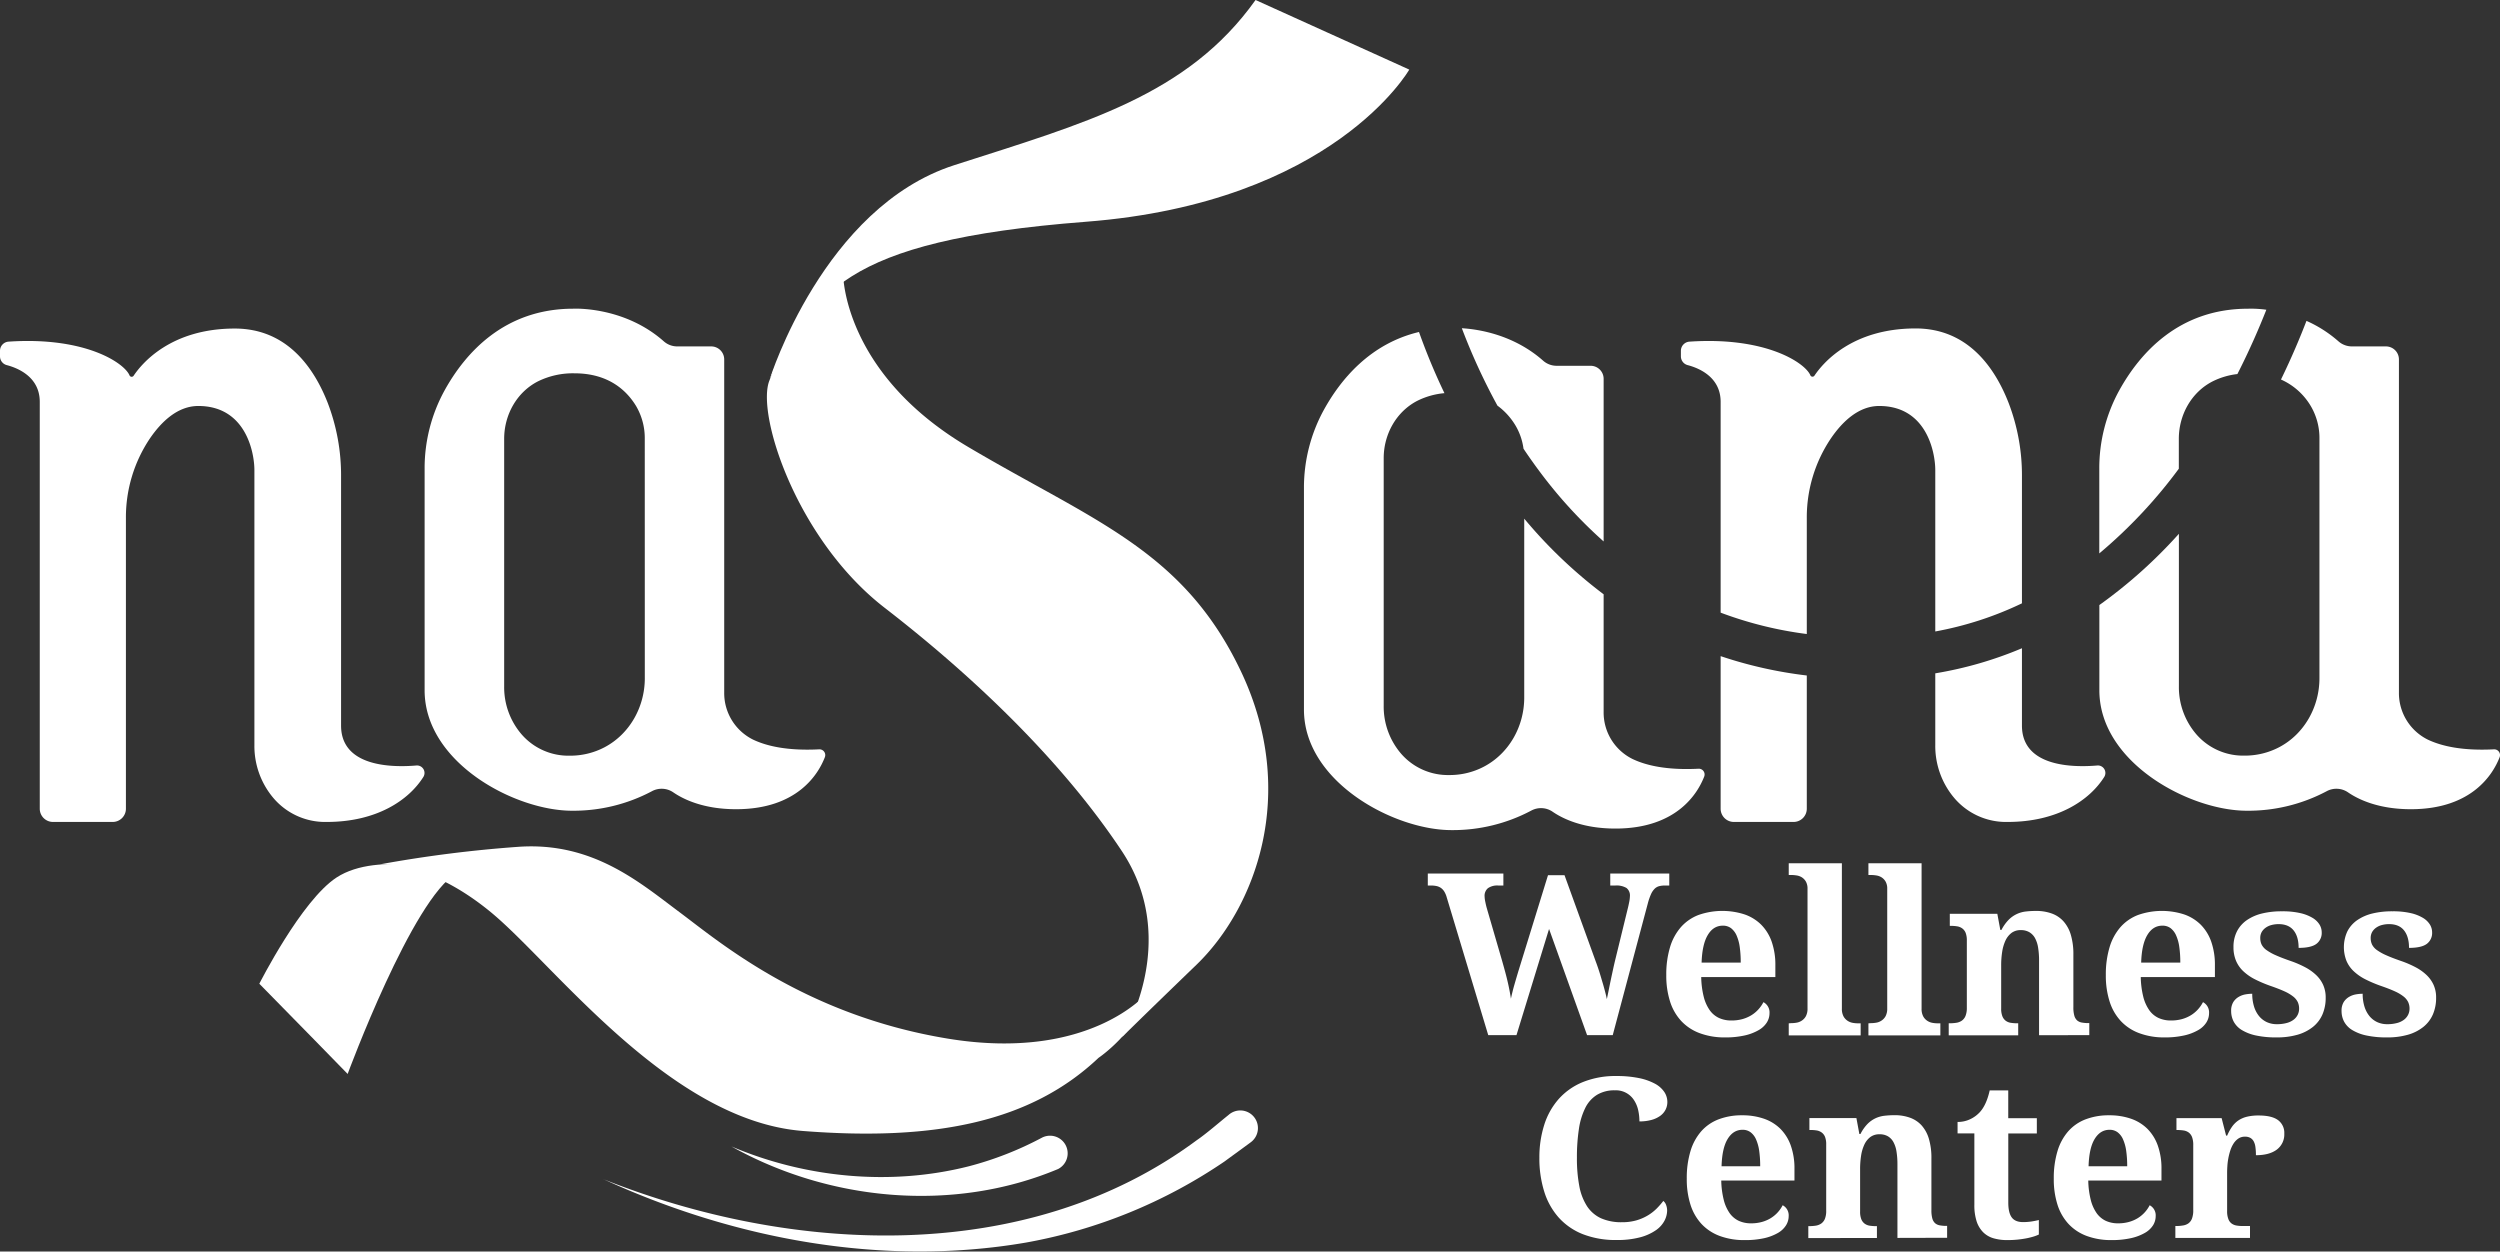
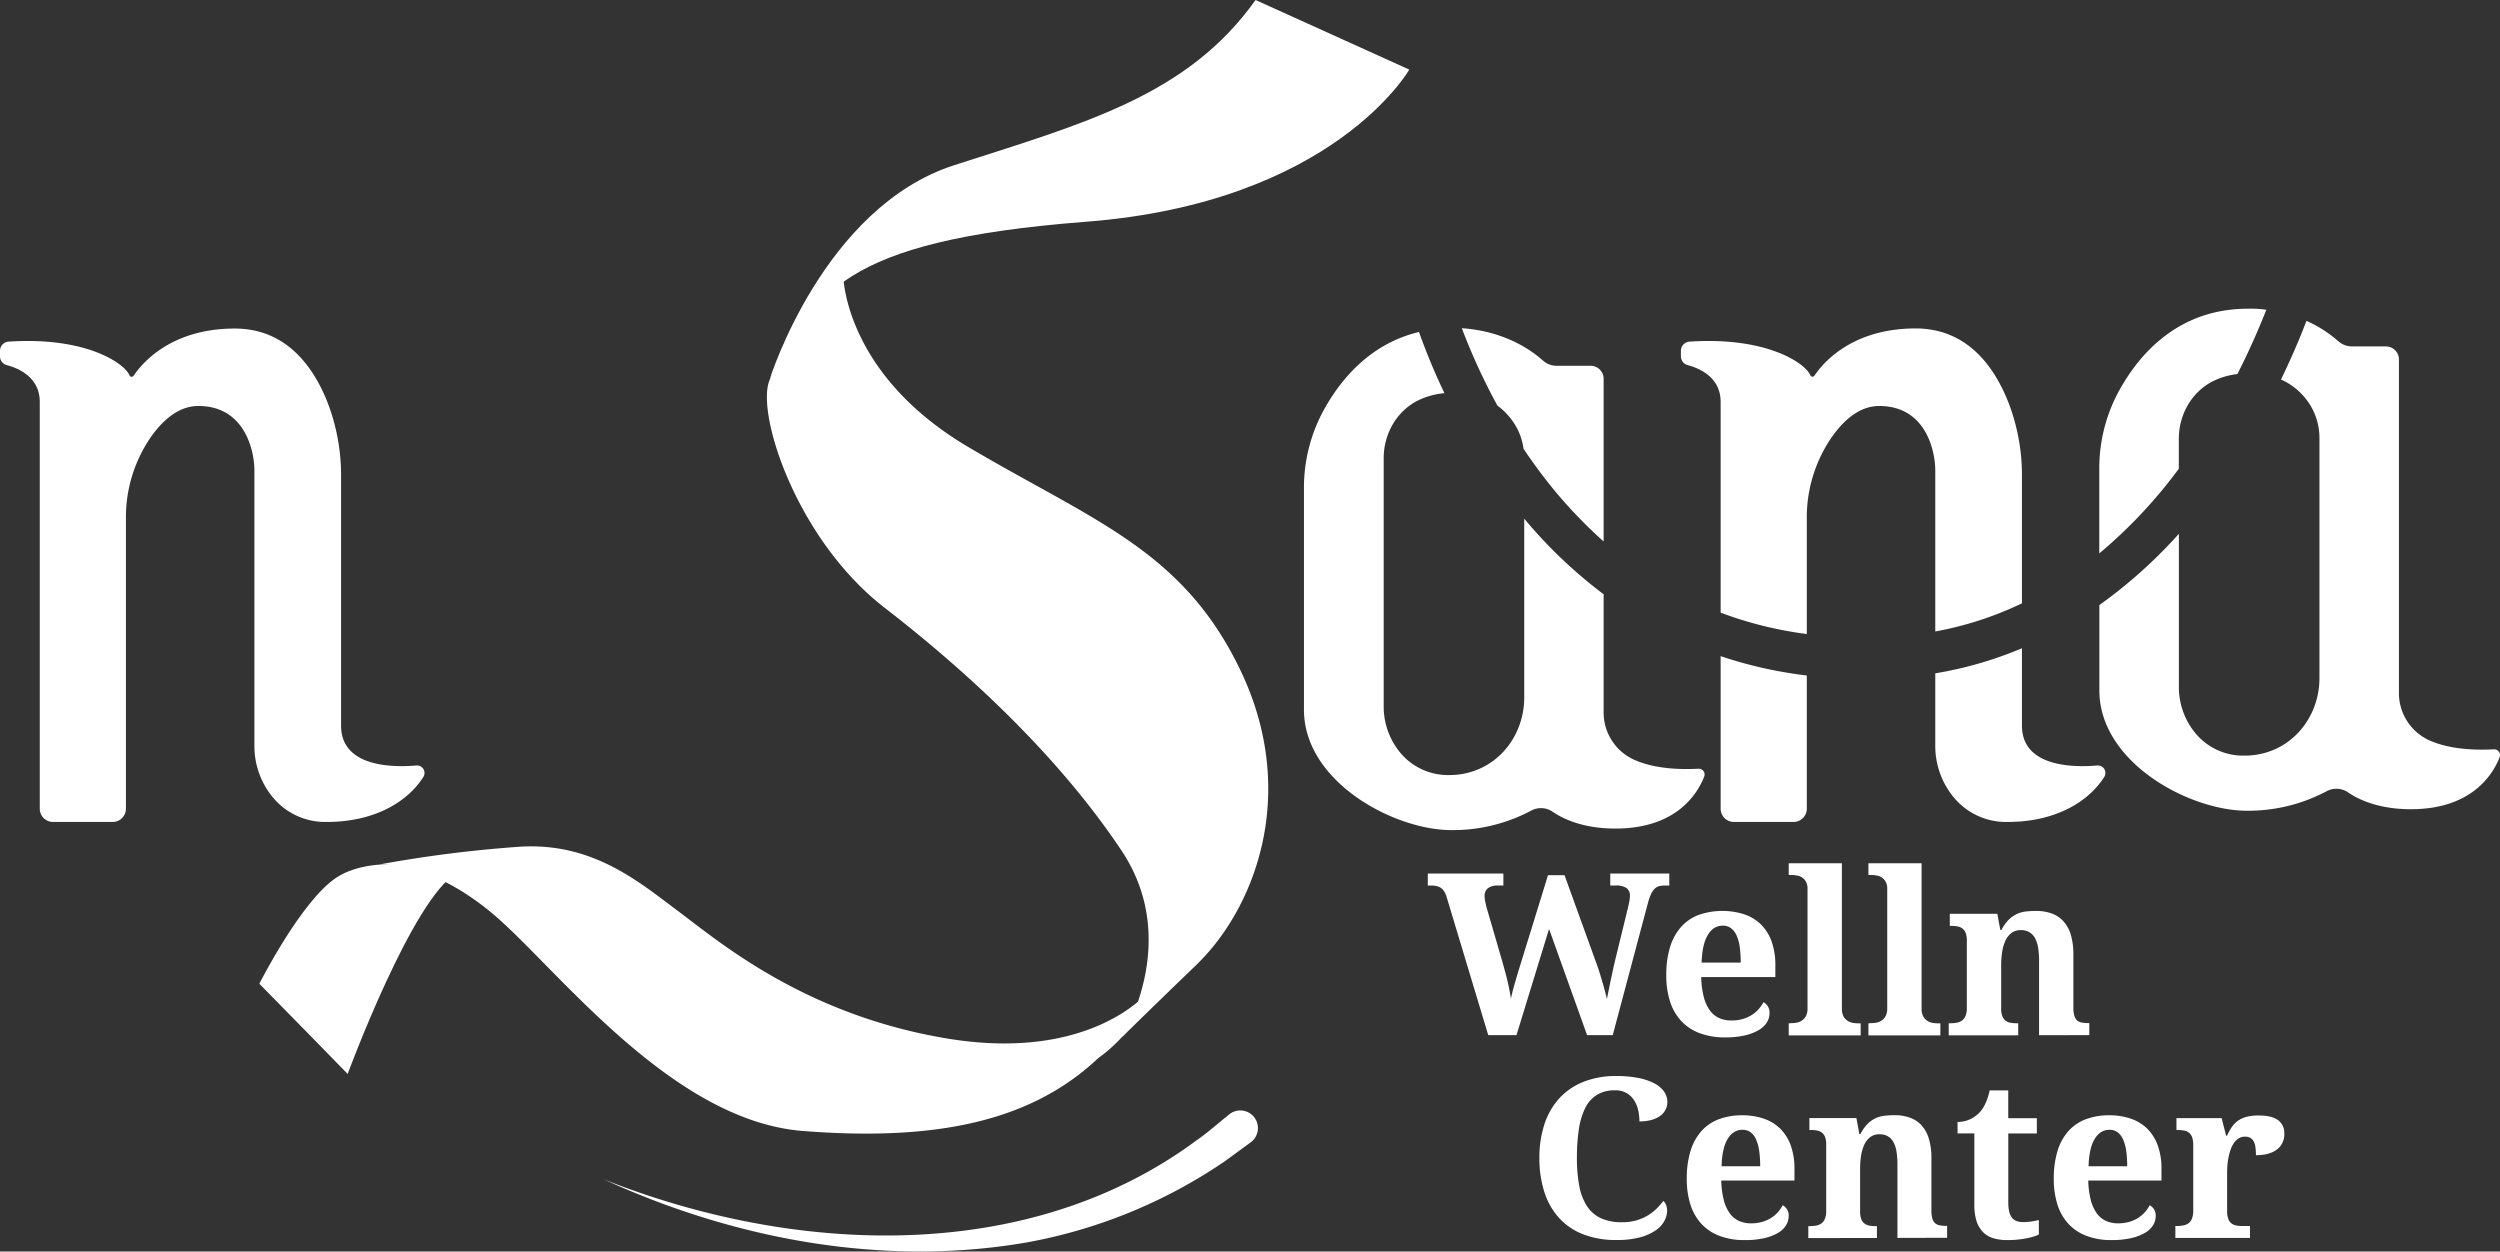
<svg xmlns="http://www.w3.org/2000/svg" viewBox="0 0 1170 585.72">
  <rect x="0" y="0" width="1170" height="585.72" fill="#333333" stroke="none" />
  <defs>
    <style>.cls-1{fill:#fff;}</style>
  </defs>
  <g id="Capa_2" data-name="Capa 2">
    <g id="Capa_1-2" data-name="Capa 1">
      <path class="cls-1" d="M18.61,188.07V378.48a6.19,6.19,0,0,0,6.19,6.19H52.74a6.19,6.19,0,0,0,6.19-6.19V242.66a66.19,66.19,0,0,1,11.23-37.47C75.72,197.08,83.3,190,92.81,190c22.19,0,26.25,21.65,26.25,30.06V348.76a37.67,37.67,0,0,0,8.6,24.36,31.77,31.77,0,0,0,25.28,11.55c23.34,0,38.37-10.18,45.22-21.1a3.51,3.51,0,0,0-3.31-5.32c-11.6,1-35.23.59-35.23-18.67V223a94.68,94.68,0,0,0-6.25-34.46c-6.41-16.37-19-34.78-43.5-34.78-29.9,0-43.45,16.28-47.33,22.08a1.1,1.1,0,0,1-1.93-.17C58.27,170,40.12,157.46,4,159.89a4.3,4.3,0,0,0-4,4.27v2.59a4.24,4.24,0,0,0,3.15,4.12C8.46,172.26,18.61,176.44,18.61,188.07Z" />
-       <path class="cls-1" d="M383.37,350.69c-14.5.74-24.28-1.4-30.87-4.52a24.27,24.27,0,0,1-13.57-22V168.22a6.1,6.1,0,0,0-6.09-6.1H317a9.47,9.47,0,0,1-6.31-2.35c-18.76-16.61-42.41-15.3-42.41-15.3-32.31,0-50.58,20.82-60.2,38.21a75.61,75.61,0,0,0-9.36,36.63V323.06c0,33.82,42.18,56.36,69,56.36a78.24,78.24,0,0,0,37.34-9.11,9.6,9.6,0,0,1,10,.49c5,3.44,14.45,7.91,29.42,7.91,28.78,0,38.56-16.58,41.56-24.35A2.7,2.7,0,0,0,383.37,350.69Zm-81.6-33.28c0,13.44-7.09,26.19-19,32.39a34.43,34.43,0,0,1-16.05,3.86,29,29,0,0,1-22.63-10,33.8,33.8,0,0,1-8.14-22.42V205.35c0-11.18,5.89-21.82,15.85-26.89a37,37,0,0,1,17.07-3.75c16.17,0,24.61,8.31,28.88,15.42a29.62,29.62,0,0,1,4,15.25Z" />
      <path class="cls-1" d="M1019.69,219.36v-14c0-11.18,5.89-21.82,15.85-26.89a34.59,34.59,0,0,1,11.56-3.41c5.88-11.54,10.36-22,13.55-30.1a52.2,52.2,0,0,0-8.63-.48c-32.31,0-50.58,20.82-60.2,38.21a75.6,75.6,0,0,0-9.35,36.63V259A229.37,229.37,0,0,0,1019.69,219.36Z" />
      <path class="cls-1" d="M1167.14,350.69c-14.49.74-24.27-1.4-30.87-4.52a24.27,24.27,0,0,1-13.57-22V168.22a6.09,6.09,0,0,0-6.09-6.1h-15.87a9.51,9.51,0,0,1-6.31-2.35,58.34,58.34,0,0,0-15-9.6c-2.87,7.48-6.8,16.89-11.93,27.45a30.64,30.64,0,0,1,14,12.51,29.53,29.53,0,0,1,4,15.25v112c0,13.44-7.08,26.19-19,32.39a34.46,34.46,0,0,1-16,3.86,29,29,0,0,1-22.63-10,33.75,33.75,0,0,1-8.15-22.42V249.82a226.63,226.63,0,0,1-37.22,33.34v39.9c0,33.82,42.17,56.36,69,56.36a78.17,78.17,0,0,0,37.34-9.11,9.6,9.6,0,0,1,10,.49c5,3.44,14.45,7.91,29.42,7.91,28.78,0,38.56-16.58,41.57-24.35A2.71,2.71,0,0,0,1167.14,350.69Z" />
      <path class="cls-1" d="M789.8,170.87c5.31,1.39,15.46,5.57,15.46,17.2v98.65a178.93,178.93,0,0,0,40.32,10v-54a66.19,66.19,0,0,1,11.23-37.47C862.37,197.08,870,190,879.46,190c22.19,0,26.25,21.65,26.25,30.06v75.47a160.06,160.06,0,0,0,40.56-13.17V223A94.47,94.47,0,0,0,940,188.49c-6.4-16.37-19-34.78-43.5-34.78-29.9,0-43.45,16.28-47.33,22.08a1.1,1.1,0,0,1-1.93-.17c-2.34-5.63-20.49-18.16-56.58-15.73a4.3,4.3,0,0,0-4,4.27v2.59A4.24,4.24,0,0,0,789.8,170.87Z" />
      <path class="cls-1" d="M805.26,307.07v71.41a6.19,6.19,0,0,0,6.19,6.19h27.94a6.19,6.19,0,0,0,6.19-6.19V316.13A200.23,200.23,0,0,1,805.26,307.07Z" />
      <path class="cls-1" d="M981.5,358.25c-11.6,1-35.23.59-35.23-18.67v-36.2a179.7,179.7,0,0,1-40.56,11.74v33.64a37.67,37.67,0,0,0,8.6,24.36,31.77,31.77,0,0,0,25.28,11.55c23.34,0,38.37-10.18,45.22-21.1A3.51,3.51,0,0,0,981.5,358.25Z" />
      <path class="cls-1" d="M700.8,189.84a31.63,31.63,0,0,1,8.49,9.36A28.66,28.66,0,0,1,713,210q3.57,5.34,7.56,10.69A217.61,217.61,0,0,0,750.5,253.4V177.28a6.09,6.09,0,0,0-6.09-6.09H728.54a9.52,9.52,0,0,1-6.31-2.35c-13.88-12.29-30.41-14.77-38.09-15.23A286.91,286.91,0,0,0,700.8,189.84Z" />
      <path class="cls-1" d="M794.94,359.76c-14.5.74-24.28-1.4-30.87-4.53a24.26,24.26,0,0,1-13.57-22V278.13a223.12,223.12,0,0,1-37.16-35.4v83.74c0,13.45-7.09,26.2-19,32.39a34.31,34.31,0,0,1-16,3.86,29,29,0,0,1-22.63-10,33.82,33.82,0,0,1-8.14-22.42V214.42c0-11.18,5.89-21.82,15.85-26.9A35.3,35.3,0,0,1,676,184a294.14,294.14,0,0,1-11.91-28.63c-22.72,5.41-36.55,22-44.49,36.39a75.68,75.68,0,0,0-9.35,36.63V332.12c0,33.82,42.18,56.37,69,56.37a78.24,78.24,0,0,0,37.34-9.11,9.58,9.58,0,0,1,10,.49c5,3.44,14.45,7.9,29.42,7.9,28.77,0,38.56-16.58,41.56-24.34A2.7,2.7,0,0,0,794.94,359.76Z" />
      <path class="cls-1" d="M732.19,409.58,746.82,450c.63,1.66,1.2,3.34,1.74,5.05s1,3.34,1.47,4.89.85,3,1.19,4.29.6,2.43.78,3.36c.27-1.27.57-2.69.88-4.24s.64-3.18,1-4.89.74-3.46,1.13-5.25.8-3.53,1.22-5.22l5.58-22.86c.11-.42.22-.9.34-1.45s.23-1.1.34-1.63.18-1,.23-1.5.08-.84.08-1.11a4.41,4.41,0,0,0-1.63-3.88,9.13,9.13,0,0,0-5.15-1.14H753.6v-5.59h27.62v5.59h-2a10.76,10.76,0,0,0-2.74.31,4.7,4.7,0,0,0-2.12,1.22,8.43,8.43,0,0,0-1.68,2.51,27,27,0,0,0-1.47,4.23l-16.45,61.76h-12l-17.8-49.7-15.25,49.7H696.5l-19.4-64.39a11,11,0,0,0-1.13-2.74,5.94,5.94,0,0,0-1.58-1.74,5.67,5.67,0,0,0-2.07-.9,12.81,12.81,0,0,0-2.72-.26h-1.39v-5.59h35.37v5.59h-2.43a7.65,7.65,0,0,0-4.78,1.24,4.64,4.64,0,0,0-1.58,3.88,13.72,13.72,0,0,0,.34,2.56c.22,1.12.47,2.17.75,3.13L703,449.72c.38,1.34.79,2.8,1.22,4.37s.84,3.15,1.22,4.75.72,3.15,1,4.63.53,2.8.67,3.93q.72-3.4,1.58-6.38c.57-2,1.16-4,1.78-6.08l14-45.36Z" />
      <path class="cls-1" d="M807.29,485.51a33.15,33.15,0,0,1-11.87-2,22.45,22.45,0,0,1-8.61-5.69,24.07,24.07,0,0,1-5.23-9.13,39.85,39.85,0,0,1-1.76-12.33,44.12,44.12,0,0,1,1.76-13.09,25.21,25.21,0,0,1,5.12-9.41,21,21,0,0,1,8.25-5.67,33.81,33.81,0,0,1,21.49-.25,20.47,20.47,0,0,1,7.81,4.83,21.25,21.25,0,0,1,4.92,8,32.93,32.93,0,0,1,1.7,11.07v5.43h-34.7a40.92,40.92,0,0,0,1.16,9.15,19,19,0,0,0,2.79,6.31,11,11,0,0,0,4.35,3.67,13.68,13.68,0,0,0,5.87,1.19,18.92,18.92,0,0,0,5.07-.64,16.47,16.47,0,0,0,4.21-1.81,14.78,14.78,0,0,0,3.31-2.75,16,16,0,0,0,2.36-3.38,5.43,5.43,0,0,1,2.84,5.17,8.15,8.15,0,0,1-1.24,4.32,10.85,10.85,0,0,1-3.83,3.59,23,23,0,0,1-6.49,2.49A40.49,40.49,0,0,1,807.29,485.51Zm-1-52.3q-4.45,0-7.06,4.4c-1.75,2.93-2.7,7.23-2.88,12.88h18.31a50.87,50.87,0,0,0-.46-7.24,20.28,20.28,0,0,0-1.47-5.43,8.8,8.8,0,0,0-2.59-3.42A6.24,6.24,0,0,0,806.31,433.21Z" />
      <path class="cls-1" d="M838.37,478.83a14,14,0,0,0,2.51-.23,6.26,6.26,0,0,0,2.43-1,5.75,5.75,0,0,0,1.86-2.06,7.49,7.49,0,0,0,.75-3.63V416a6.65,6.65,0,0,0-.75-3.39,5.71,5.71,0,0,0-1.88-2,6.41,6.41,0,0,0-2.46-.9,15.72,15.72,0,0,0-2.46-.21h-1.24V404H862v68a7.49,7.49,0,0,0,.75,3.63,5.75,5.75,0,0,0,1.86,2.06,6.27,6.27,0,0,0,2.46,1,14.12,14.12,0,0,0,2.48.23h1.24v5.64H837.13v-5.64Z" />
      <path class="cls-1" d="M875.66,478.83a14,14,0,0,0,2.51-.23,6.26,6.26,0,0,0,2.43-1,5.68,5.68,0,0,0,1.87-2.06,7.49,7.49,0,0,0,.75-3.63V416a6.65,6.65,0,0,0-.75-3.39,5.65,5.65,0,0,0-1.89-2,6.41,6.41,0,0,0-2.46-.9,15.72,15.72,0,0,0-2.46-.21h-1.24V404H899.3v68a7.49,7.49,0,0,0,.75,3.63,5.75,5.75,0,0,0,1.86,2.06,6.33,6.33,0,0,0,2.46,1,14.12,14.12,0,0,0,2.48.23h1.24v5.64H874.42v-5.64Z" />
      <path class="cls-1" d="M954.28,484.47V449.61a37,37,0,0,0-.44-6.08,13.82,13.82,0,0,0-1.44-4.47,7.27,7.27,0,0,0-2.64-2.77,7.69,7.69,0,0,0-4-1,7.09,7.09,0,0,0-4.4,1.34,9.65,9.65,0,0,0-2.82,3.6,19.42,19.42,0,0,0-1.52,5.22,40.28,40.28,0,0,0-.47,6.23V472a9.49,9.49,0,0,0,.55,3.57,4.85,4.85,0,0,0,1.52,2.1,5.28,5.28,0,0,0,2.41,1,19.3,19.3,0,0,0,3.18.23h.31v5.64H912v-5.64h.2a21.06,21.06,0,0,0,3.31-.23,6.12,6.12,0,0,0,2.62-1,5,5,0,0,0,1.73-2.22,10,10,0,0,0,.62-3.83V440.2a9.79,9.79,0,0,0-.54-3.57,4.77,4.77,0,0,0-1.56-2.1,5.5,5.5,0,0,0-2.4-1,19.92,19.92,0,0,0-3.16-.23h-.31v-5.64h22.24l1.4,7.55h.52a19.84,19.84,0,0,1,3.39-4.76,13.26,13.26,0,0,1,3.8-2.68,13.51,13.51,0,0,1,4.26-1.19,39.86,39.86,0,0,1,4.74-.26,21.13,21.13,0,0,1,7.34,1.19,13.54,13.54,0,0,1,5.51,3.67,16.51,16.51,0,0,1,3.44,6.33,31.66,31.66,0,0,1,1.19,9.24v24.56a14,14,0,0,0,.44,4,4.69,4.69,0,0,0,1.32,2.25,4.59,4.59,0,0,0,2.22,1,17.22,17.22,0,0,0,3.16.25h.31v5.64Z" />
-       <path class="cls-1" d="M1013,485.51a33.11,33.11,0,0,1-11.87-2,22.38,22.38,0,0,1-8.61-5.69,23.94,23.94,0,0,1-5.23-9.13,39.85,39.85,0,0,1-1.76-12.33,44.12,44.12,0,0,1,1.76-13.09,25.21,25.21,0,0,1,5.12-9.41,21,21,0,0,1,8.25-5.67,33.81,33.81,0,0,1,21.49-.25,20.47,20.47,0,0,1,7.81,4.83,21.25,21.25,0,0,1,4.92,8,32.93,32.93,0,0,1,1.7,11.07v5.43h-34.7a40.92,40.92,0,0,0,1.16,9.15,19,19,0,0,0,2.79,6.31,11,11,0,0,0,4.35,3.67,13.68,13.68,0,0,0,5.87,1.19,18.92,18.92,0,0,0,5.07-.64,16.47,16.47,0,0,0,4.21-1.81,15,15,0,0,0,3.31-2.75A16,16,0,0,0,1031,469a5.43,5.43,0,0,1,2.84,5.17,8.15,8.15,0,0,1-1.24,4.32,10.85,10.85,0,0,1-3.83,3.59,23.08,23.08,0,0,1-6.49,2.49A40.49,40.49,0,0,1,1013,485.51Zm-1-52.3q-4.44,0-7.06,4.4t-2.87,12.88h18.31a50.87,50.87,0,0,0-.46-7.24,19.9,19.9,0,0,0-1.48-5.43,8.69,8.69,0,0,0-2.58-3.42A6.25,6.25,0,0,0,1012,433.21Z" />
-       <path class="cls-1" d="M1065.49,485.51a44.62,44.62,0,0,1-9.81-.93,21.12,21.12,0,0,1-6.62-2.59,10.36,10.36,0,0,1-3.72-3.93,10.61,10.61,0,0,1-1.16-4.92,7.65,7.65,0,0,1,1-4.16,7.33,7.33,0,0,1,2.54-2.45,9.51,9.51,0,0,1,3.23-1.17,18.93,18.93,0,0,1,3.1-.28,19.83,19.83,0,0,0,.83,5.94,13.21,13.21,0,0,0,2.33,4.48,10.32,10.32,0,0,0,3.59,2.82,11,11,0,0,0,4.69,1,17.36,17.36,0,0,0,4.73-.57,9.18,9.18,0,0,0,3.26-1.58,6.54,6.54,0,0,0,1.88-2.32,6.37,6.37,0,0,0,.62-2.77,7.26,7.26,0,0,0-.64-3.13,7.58,7.58,0,0,0-2.15-2.59,19.35,19.35,0,0,0-4-2.38q-2.51-1.15-6.23-2.45a60.8,60.8,0,0,1-7.58-3.18,23.36,23.36,0,0,1-5.53-3.83,14.39,14.39,0,0,1-3.41-4.92,16.1,16.1,0,0,1-1.17-6.33,15.89,15.89,0,0,1,1.63-7.4,14.47,14.47,0,0,1,4.63-5.25,21.56,21.56,0,0,1,7.19-3.13,38.86,38.86,0,0,1,9.31-1,36.64,36.64,0,0,1,8.53.85,19.59,19.59,0,0,1,5.75,2.25,9.57,9.57,0,0,1,3.25,3.16,7,7,0,0,1,1,3.57,6.35,6.35,0,0,1-2.51,5.43q-2.5,1.86-8.3,1.86,0-5.28-2.36-8.2t-7-2.92a13.24,13.24,0,0,0-3.29.41,8.3,8.3,0,0,0-2.74,1.25,6.48,6.48,0,0,0-1.86,2,5.6,5.6,0,0,0-.7,2.87,7,7,0,0,0,.65,3.05,7.2,7.2,0,0,0,2.27,2.56,23.52,23.52,0,0,0,4.43,2.46q2.79,1.25,7.13,2.74a48.52,48.52,0,0,1,6.5,2.82,23.29,23.29,0,0,1,5.12,3.62,14.84,14.84,0,0,1,3.33,4.65,14.34,14.34,0,0,1,1.19,6,19.44,19.44,0,0,1-1.52,7.86,15.3,15.3,0,0,1-4.48,5.84,20.55,20.55,0,0,1-7.24,3.65A34.7,34.7,0,0,1,1065.49,485.51Z" />
-       <path class="cls-1" d="M1117.16,485.51a44.62,44.62,0,0,1-9.81-.93,21.12,21.12,0,0,1-6.62-2.59,10.36,10.36,0,0,1-3.72-3.93,10.61,10.61,0,0,1-1.16-4.92,7.65,7.65,0,0,1,1-4.16,7.33,7.33,0,0,1,2.54-2.45,9.51,9.51,0,0,1,3.23-1.17,19,19,0,0,1,3.11-.28,19.84,19.84,0,0,0,.82,5.94,13.21,13.21,0,0,0,2.33,4.48,10.32,10.32,0,0,0,3.59,2.82,11,11,0,0,0,4.69,1,17.36,17.36,0,0,0,4.73-.57,9.18,9.18,0,0,0,3.26-1.58,6.54,6.54,0,0,0,1.88-2.32,6.38,6.38,0,0,0,.63-2.77,7.27,7.27,0,0,0-.65-3.13,7.58,7.58,0,0,0-2.15-2.59,19.35,19.35,0,0,0-4-2.38q-2.5-1.15-6.23-2.45a60.8,60.8,0,0,1-7.58-3.18,23.36,23.36,0,0,1-5.53-3.83,14.39,14.39,0,0,1-3.41-4.92,17.66,17.66,0,0,1,.46-13.73,14.47,14.47,0,0,1,4.63-5.25,21.56,21.56,0,0,1,7.19-3.13,38.86,38.86,0,0,1,9.31-1,36.64,36.64,0,0,1,8.53.85,19.59,19.59,0,0,1,5.75,2.25,9.57,9.57,0,0,1,3.25,3.16,7,7,0,0,1,1,3.57,6.35,6.35,0,0,1-2.51,5.43q-2.51,1.86-8.3,1.86c0-3.52-.79-6.25-2.35-8.2s-3.89-2.92-7-2.92a13.24,13.24,0,0,0-3.29.41,8.3,8.3,0,0,0-2.74,1.25,6.48,6.48,0,0,0-1.86,2,5.7,5.7,0,0,0-.7,2.87,7,7,0,0,0,.65,3.05,7.2,7.2,0,0,0,2.27,2.56,23.84,23.84,0,0,0,4.43,2.46q2.79,1.25,7.13,2.74a48.52,48.52,0,0,1,6.5,2.82,23.05,23.05,0,0,1,5.12,3.62,14.84,14.84,0,0,1,3.33,4.65,14.19,14.19,0,0,1,1.19,6,19.44,19.44,0,0,1-1.52,7.86,15.3,15.3,0,0,1-4.48,5.84,20.55,20.55,0,0,1-7.24,3.65A34.7,34.7,0,0,1,1117.16,485.51Z" />
      <path class="cls-1" d="M759.08,572a24,24,0,0,0,6.82-.89,22.8,22.8,0,0,0,5.34-2.33,21.5,21.5,0,0,0,4.11-3.21,36.8,36.8,0,0,0,3.08-3.53,4.14,4.14,0,0,1,1.31,1.89,7.39,7.39,0,0,1,.48,2.61,10.67,10.67,0,0,1-1.17,4.62,12.53,12.53,0,0,1-3.93,4.47,23.37,23.37,0,0,1-7.31,3.37,40.78,40.78,0,0,1-11.23,1.32,42,42,0,0,1-15.88-2.75,29.88,29.88,0,0,1-11.28-7.82,32.91,32.91,0,0,1-6.74-12.15,51.82,51.82,0,0,1-2.25-15.72,50,50,0,0,1,2.3-15.53,33.39,33.39,0,0,1,6.82-12.1,30.55,30.55,0,0,1,11.28-7.86,40.62,40.62,0,0,1,15.65-2.81,51.16,51.16,0,0,1,10.49.95,26.91,26.91,0,0,1,7.43,2.58,12.33,12.33,0,0,1,4.44,3.85,8.42,8.42,0,0,1,1.48,4.78,7.81,7.81,0,0,1-.84,3.59,8.14,8.14,0,0,1-2.5,2.89,12.62,12.62,0,0,1-4.11,1.91,20.78,20.78,0,0,1-5.62.69,24,24,0,0,0-.56-5.18,14,14,0,0,0-1.91-4.67,10.05,10.05,0,0,0-9-4.7,15.71,15.71,0,0,0-8.37,2.1,14.92,14.92,0,0,0-5.49,6.12,32.8,32.8,0,0,0-3,9.93,87.22,87.22,0,0,0-.92,13.46,68.65,68.65,0,0,0,1.12,13.22,26.08,26.08,0,0,0,3.62,9.42,15.71,15.71,0,0,0,6.51,5.62A23.3,23.3,0,0,0,759.08,572Z" />
      <path class="cls-1" d="M816.52,580.36a32.52,32.52,0,0,1-11.71-1.94,22.17,22.17,0,0,1-8.5-5.61,23.8,23.8,0,0,1-5.16-9,39.27,39.27,0,0,1-1.74-12.18,43.39,43.39,0,0,1,1.74-12.92,24.92,24.92,0,0,1,5.05-9.29,20.69,20.69,0,0,1,8.15-5.59,30.16,30.16,0,0,1,11-1.87,30.51,30.51,0,0,1,10.21,1.61,20.27,20.27,0,0,1,7.71,4.77,21,21,0,0,1,4.85,7.87,32.12,32.12,0,0,1,1.69,10.92v5.36H805.55a39.92,39.92,0,0,0,1.15,9,18.79,18.79,0,0,0,2.75,6.23,11.09,11.09,0,0,0,4.29,3.63,13.68,13.68,0,0,0,5.8,1.17,18.45,18.45,0,0,0,5-.64,16.07,16.07,0,0,0,4.16-1.78,15.13,15.13,0,0,0,3.27-2.71,15.52,15.52,0,0,0,2.32-3.34,5.35,5.35,0,0,1,2.81,5.1,8.11,8.11,0,0,1-1.22,4.26A10.75,10.75,0,0,1,832.1,577a23.06,23.06,0,0,1-6.41,2.46A40.19,40.19,0,0,1,816.52,580.36Zm-1-51.62c-2.92,0-5.25,1.45-7,4.34s-2.66,7.14-2.83,12.72h18.08a51,51,0,0,0-.46-7.15,20.22,20.22,0,0,0-1.46-5.36,8.38,8.38,0,0,0-2.55-3.37A6.17,6.17,0,0,0,815.55,528.74Z" />
      <path class="cls-1" d="M888,579.34V544.93a37,37,0,0,0-.44-6,13.51,13.51,0,0,0-1.43-4.42,7.06,7.06,0,0,0-2.6-2.73,7.6,7.6,0,0,0-3.91-.94,7,7,0,0,0-4.34,1.32,9.46,9.46,0,0,0-2.78,3.55,19,19,0,0,0-1.51,5.16,40.6,40.6,0,0,0-.46,6.15v20a9.53,9.53,0,0,0,.54,3.52,4.85,4.85,0,0,0,1.51,2.07,5.28,5.28,0,0,0,2.37,1,19.93,19.93,0,0,0,3.14.23h.31v5.56H846.29v-5.56h.21a21.64,21.64,0,0,0,3.26-.23,6.15,6.15,0,0,0,2.58-1,5,5,0,0,0,1.71-2.19,9.76,9.76,0,0,0,.61-3.78V535.64a9.58,9.58,0,0,0-.53-3.53,4.72,4.72,0,0,0-1.53-2.06,5.46,5.46,0,0,0-2.38-1,19.51,19.51,0,0,0-3.11-.22h-.31v-5.57h22l1.38,7.46h.51A19.34,19.34,0,0,1,874,526a13.25,13.25,0,0,1,3.75-2.66,13.78,13.78,0,0,1,4.22-1.17,40.83,40.83,0,0,1,4.67-.26,20.88,20.88,0,0,1,7.25,1.18,13.53,13.53,0,0,1,5.44,3.62,16.34,16.34,0,0,1,3.39,6.26,31.14,31.14,0,0,1,1.18,9.11v24.25a14.13,14.13,0,0,0,.43,3.91,4.64,4.64,0,0,0,1.3,2.22,4.54,4.54,0,0,0,2.2,1,16.58,16.58,0,0,0,3.11.26h.31v5.56Z" />
      <path class="cls-1" d="M946.77,571.94a25.88,25.88,0,0,0,3.91-.28c1.24-.19,2.41-.42,3.5-.69v6.79a18.46,18.46,0,0,1-2.22.87,33.4,33.4,0,0,1-3.27.84c-1.24.25-2.65.47-4.21.64a47.64,47.64,0,0,1-5.11.25,22.56,22.56,0,0,1-6.38-.84,11.32,11.32,0,0,1-4.85-2.81,12.92,12.92,0,0,1-3.07-5.1,24.37,24.37,0,0,1-1.07-7.74V530.43h-7.86v-5.36a13.32,13.32,0,0,0,6-1.33,14.48,14.48,0,0,0,4.24-3.06q3.23-3.37,4.8-10.37h8.68v13h13.38v7.15H939.88V562.8c0,3.16.54,5.48,1.61,6.94S944.32,571.94,946.77,571.94Z" />
      <path class="cls-1" d="M988.28,580.36a32.52,32.52,0,0,1-11.71-1.94,22.17,22.17,0,0,1-8.5-5.61,23.8,23.8,0,0,1-5.16-9,39.27,39.27,0,0,1-1.74-12.18,43.39,43.39,0,0,1,1.74-12.92,24.92,24.92,0,0,1,5.05-9.29,20.69,20.69,0,0,1,8.15-5.59,30.16,30.16,0,0,1,11-1.87,30.51,30.51,0,0,1,10.21,1.61,20.27,20.27,0,0,1,7.71,4.77,21,21,0,0,1,4.85,7.87,32.12,32.12,0,0,1,1.69,10.92v5.36H977.31a39.92,39.92,0,0,0,1.15,9,18.79,18.79,0,0,0,2.75,6.23,11.09,11.09,0,0,0,4.29,3.63,13.68,13.68,0,0,0,5.8,1.17,18.45,18.45,0,0,0,5-.64,16.07,16.07,0,0,0,4.16-1.78,15.13,15.13,0,0,0,3.27-2.71,15.52,15.52,0,0,0,2.32-3.34,5.35,5.35,0,0,1,2.81,5.1,8.11,8.11,0,0,1-1.22,4.26,10.75,10.75,0,0,1-3.78,3.55,23.06,23.06,0,0,1-6.41,2.46A40.19,40.19,0,0,1,988.28,580.36Zm-1-51.62c-2.92,0-5.25,1.45-7,4.34s-2.66,7.14-2.83,12.72h18.08a51,51,0,0,0-.46-7.15,20.22,20.22,0,0,0-1.46-5.36,8.38,8.38,0,0,0-2.55-3.37A6.17,6.17,0,0,0,987.31,528.74Z" />
      <path class="cls-1" d="M1053,579.34h-34.93v-5.56h.31a19.36,19.36,0,0,0,3.27-.26,6,6,0,0,0,2.55-1,5,5,0,0,0,1.66-2.27,10.86,10.86,0,0,0,.58-3.93V535.94a10.55,10.55,0,0,0-.53-3.7,4.85,4.85,0,0,0-1.53-2.17,5.37,5.37,0,0,0-2.38-1,19.51,19.51,0,0,0-3.11-.22h-.31v-5.57h21.14l2.09,8.17h.51a23.25,23.25,0,0,1,2.25-4.11,11.73,11.73,0,0,1,2.94-2.94,12.44,12.44,0,0,1,4-1.76,22.94,22.94,0,0,1,5.54-.59q6.18,0,9.09,2.18a7.36,7.36,0,0,1,2.91,6.3,8.86,8.86,0,0,1-3.47,7.46q-3.48,2.64-9.81,2.65a26.43,26.43,0,0,0-.23-3.78,7.83,7.83,0,0,0-.81-2.7,4.12,4.12,0,0,0-1.59-1.64,5,5,0,0,0-2.47-.56,5.46,5.46,0,0,0-3.17.92,8.07,8.07,0,0,0-2.24,2.37,13.88,13.88,0,0,0-1.51,3.3,28.57,28.57,0,0,0-.92,3.7,29.28,29.28,0,0,0-.43,3.55c-.07,1.12-.11,2.09-.11,2.91v18.07a10,10,0,0,0,.57,3.7,4.62,4.62,0,0,0,1.53,2.12,5.38,5.38,0,0,0,2.32.95,17.54,17.54,0,0,0,2.89.23H1053Z" />
      <path class="cls-1" d="M157.51,410.67c19.71-12.85,56.19-2,56.19-2-20.62,11.67-51,93.94-51,93.94s-27.2-27.91-41.34-42.23C121.36,460.41,141.05,421.4,157.51,410.67Z" />
      <path class="cls-1" d="M537,464.55s-26.72,32.52-93.52,21.51S336.61,440.76,318,426.89s-40.57-33-75.4-30.58a596.29,596.29,0,0,0-64.9,8.23s22.43-2,52,22.35,83.5,97.48,146,102.4,107-4.48,138.39-34.2C514.12,495.09,532.49,482.68,537,464.55Z" />
      <path class="cls-1" d="M525,485.49s28.27-44.63,0-87.21-69.79-82-110.95-113.81-60.17-90.55-54-106.3c2.41-6.18,6.28-16.37,12.48-25a184.63,184.63,0,0,1,22.06-24.88s-.18,46.16,58.51,80.88S554,257.51,580.92,314.53s6.44,110.52-21,137S525,485.49,525,485.49Z" />
      <path class="cls-1" d="M360.34,177.16S385.4,97,446.59,77.3,555.75,44.74,587.6,0l71.94,32.57s-35.43,62.27-151.39,71.22S381.76,138.15,360.34,177.16Z" />
      <path class="cls-1" d="M282.23,551.8c88.41,35.28,198.29,40.78,277.79-18.14,4.57-3.11,10.53-8.34,14.87-11.8a8.25,8.25,0,1,1,10.5,12.7c-2.85,2.12-9.58,7-12.3,9a240.34,240.34,0,0,1-92.87,37.95c-67,11.54-136.78-1.57-198-29.74Z" />
-       <path class="cls-1" d="M342.3,536.53c34.7,14.76,74.44,18.57,111,9.32a156.92,156.92,0,0,0,34.15-13.32,8.25,8.25,0,1,1,7.76,14.56c-49,20.56-106.92,15.15-152.91-10.56Z" />
    </g>
  </g>
</svg>